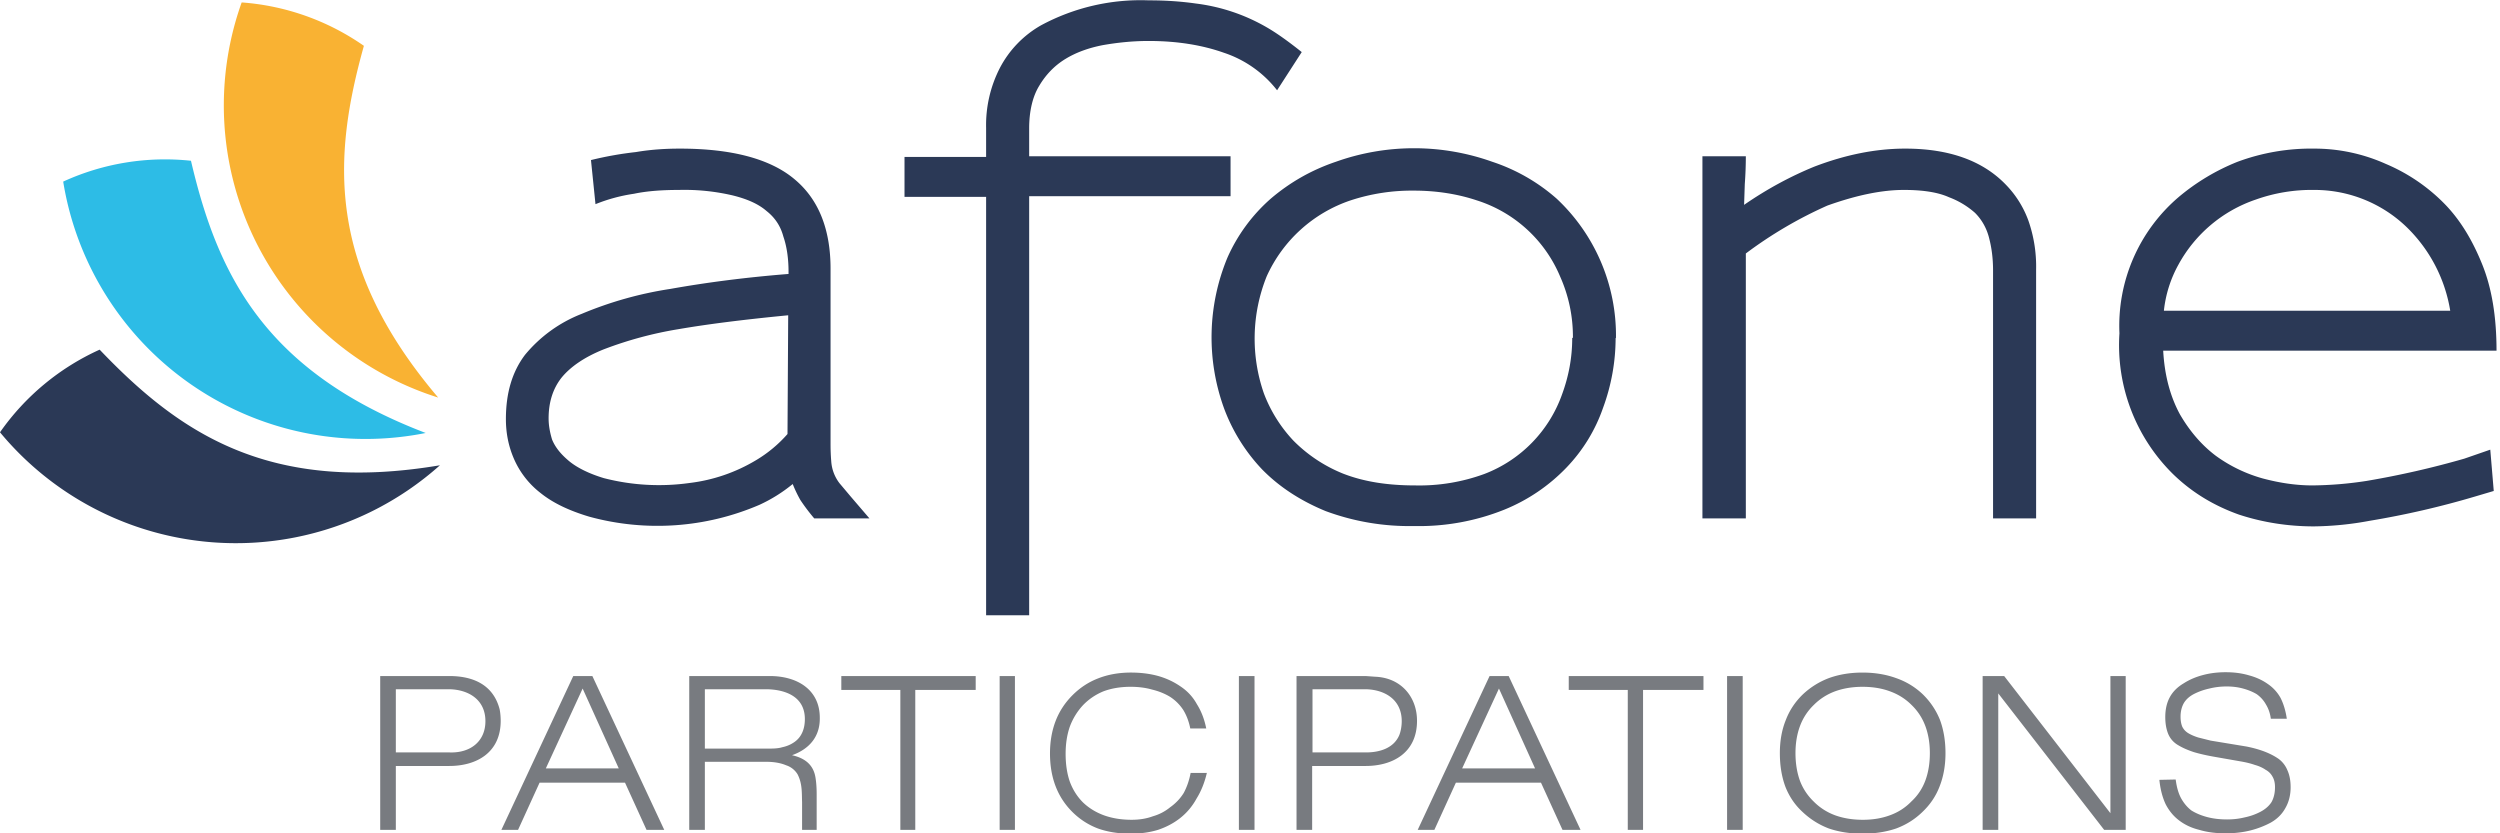
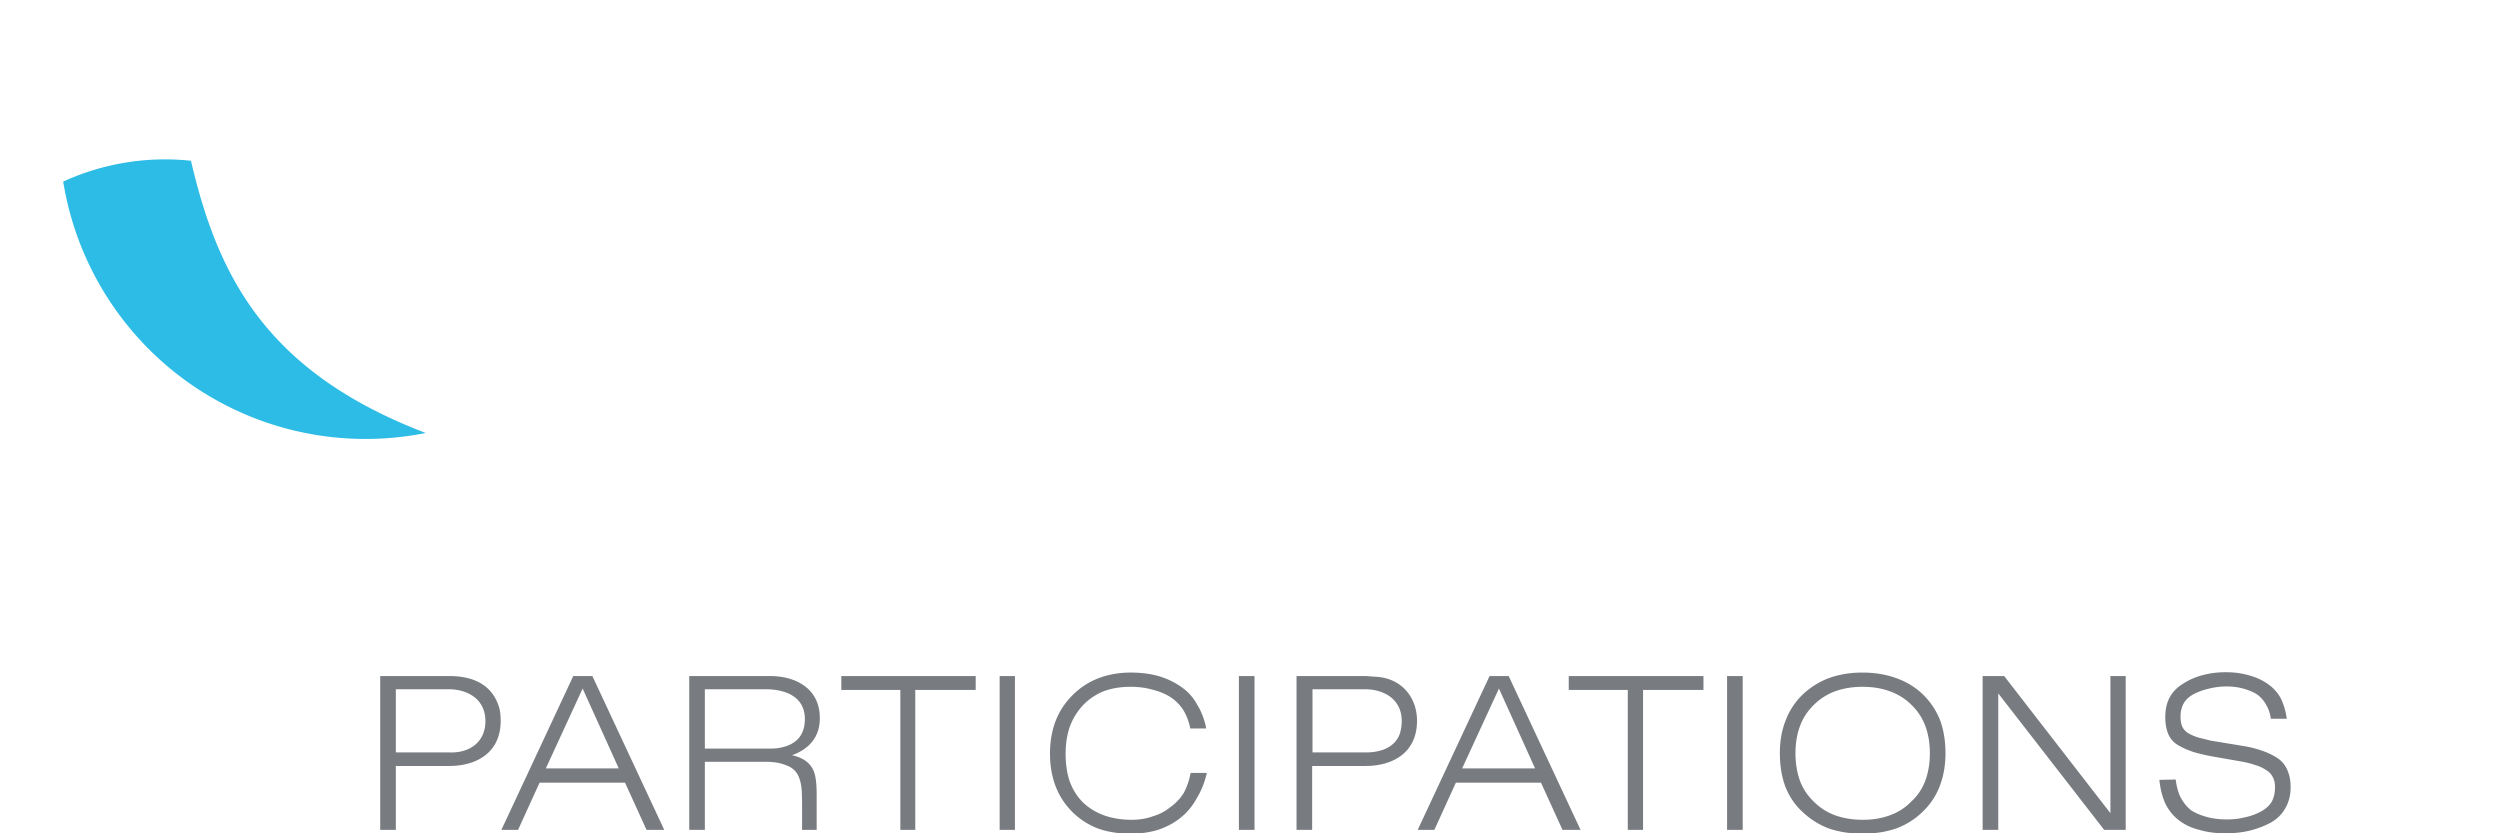
<svg xmlns="http://www.w3.org/2000/svg" width="720" height="240">
  <path fill="#787b80" d="M654 207q-.3-2.3-1.4-4.1-1-1.8-2.7-3-1.7-1-3.9-1.6-2.2-.6-4.7-.6-2.6 0-5 .6-2.3.5-4.3 1.5t-3 2.6q-1 1.7-1 4 0 1.7.5 2.9.6 1.2 1.8 1.9 1.2.7 2.8 1.2l3.6.9L647 215q3 .6 5.3 1.5t4 2.1q1.7 1.3 2.5 3.3.9 2 .9 4.8 0 3.4-1.5 6-1.4 2.6-4.2 4.2-2.8 1.5-6 2.3-3.3.8-7 .8-4.3 0-7.6-1-3.3-.8-5.8-2.7-2.4-1.8-3.9-4.7-1.4-3-1.8-7l4.7-.1q.4 3.2 1.5 5.3 1.2 2.2 3 3.6 1.9 1.2 4.5 1.9t5.8.7q2.7 0 5.1-.6 2.4-.5 4.5-1.6t3.2-2.8q1-1.8 1-4.3 0-1.8-.7-3-.7-1.3-2-2-1.3-.9-3.1-1.4-1.7-.6-4-1L638 218q-3.5-.6-6.2-1.4-2.7-.9-4.5-2-1.9-1.1-2.8-3.1-.9-2.1-.9-5 0-3.3 1.3-5.7 1.3-2.4 4-4 2.5-1.6 5.6-2.4 3-.8 6.5-.8 3.7 0 6.7.9 3 .8 5.3 2.4 2.4 1.6 3.8 4.1 1.3 2.6 1.8 6h-4.4zm-48 32l-30.5-39.3V239H571v-44.3h6.2l30.6 39.5v-39.5h4.4V239zm-69.6 1.1q-5.3 0-9.7-1.5-4.2-1.6-7.5-4.7-3.3-3-5-7.3-1.6-4.3-1.6-9.7 0-5.3 1.7-9.5 1.6-4.2 4.9-7.4 3.3-3.1 7.5-4.7 4.4-1.6 9.7-1.6 5.3 0 9.7 1.6 4.3 1.5 7.6 4.6 3.3 3.2 5 7.4 1.6 4.3 1.6 9.6t-1.7 9.6q-1.6 4.2-5 7.4-3.2 3.1-7.5 4.7-4.4 1.5-9.7 1.5zm0-42.3q-4.3 0-7.9 1.3-3.5 1.3-6.1 3.9-2.7 2.6-4 6.1-1.3 3.5-1.3 7.8 0 4.4 1.3 8 1.3 3.4 4 6 2.6 2.6 6.1 3.9 3.6 1.3 8 1.3 4.3 0 7.8-1.3 3.6-1.3 6.2-4 2.7-2.5 4-6 1.3-3.5 1.3-7.9 0-4.3-1.3-7.8t-4-6.1q-2.6-2.6-6.2-3.9-3.5-1.3-7.9-1.3zm-39 41.2v-44.3h4.5V239zm-28.6 0v-40.3h-17v-4h38.8v4h-17.4V239zm-49.5-13.6l-6.2 13.6h-4.8l20.7-44.3h5.5l20.7 44.3H450l-6.2-13.6zm12.4-27.1l-10.6 23h21zM373.4 239v-44.3h19.9l2.8.2c7.3.3 12 5.7 12 12.7 0 9.2-7 13-14.8 13h-15.4V239h-4.5zm20-22.3c3.9 0 8-1.2 9.6-5 .4-1 .7-2.5.7-4 0-6.3-5-9.1-10.4-9.2H378v18.2h15.4zM356.8 239v-44.3h4.5V239zm-9.2-16.5q-1 4.3-3 7.5-1.8 3.3-4.7 5.6-2.8 2.2-6.4 3.4-3.6 1.1-7.9 1.1-5.2 0-9.4-1.5-4.2-1.6-7.4-4.8-3.2-3.2-4.8-7.4-1.6-4.2-1.6-9.4 0-5.1 1.6-9.3 1.6-4.2 4.9-7.5 3.2-3.2 7.3-4.8 4.3-1.7 9.5-1.7 4.3 0 7.9 1 3.5 1 6.4 3 3 2 4.7 5.1 1.9 3 2.7 7h-4.6q-.6-3-2-5.3-1.5-2.3-3.8-3.8-2.3-1.4-5.2-2.1-2.8-.8-6.2-.8-4.3 0-7.8 1.3-3.4 1.4-5.9 4-2.5 2.7-3.8 6.2-1.2 3.5-1.2 7.8 0 4.5 1.2 8 1.3 3.5 3.8 6 2.5 2.4 6 3.7 3.6 1.3 8 1.3 3.4 0 6.1-1 2.8-.8 5-2.6 2.4-1.7 3.9-4.1 1.4-2.6 2-5.8h4.7zM287.9 239v-44.3h4.4V239zm-28.6 0v-40.3h-17v-4H281v4h-17.4V239zm-56.3 0h-4.5v-44.3h23.2c8 0 14.4 4 14.4 12 .1 5.6-3.2 9.1-8 10.8 4 .9 6.3 3 6.8 6.7.2 1.3.3 2.8.3 4.5V239H231v-8c-.1-2.6.1-5.3-1.3-8a6 6 0 00-3.3-2.6c-1.4-.6-3.3-1-5.7-1H203V239zm17.8-23.4c1.7 0 3.2 0 4.5-.4 1.4-.3 2.5-.8 3.5-1.5 2.3-1.6 3-4.2 3-6.6 0-6.5-5.6-8.5-11-8.6H203v17.1h17.8zm-65.4 9.8l-6.2 13.6h-4.8l20.7-44.3h5.5l20.7 44.3h-5.1l-6.2-13.6zm12.4-27.1l-10.6 23h21zM109.5 239v-44.3h19.9c7 0 12.7 2.6 14.5 9.6.2 1 .3 2.2.3 3.3 0 9.2-7 13-14.8 13H114V239h-4.5zm20-22.3c6 .2 10.3-3.2 10.3-9 0-6.3-5-9.1-10.4-9.2H114v18.2h15.4z" />
-   <path fill="#f9b233" d="M126.2 114.5c-32.3-38-30.4-69.1-21.4-101.3A70.4 70.4 0 0069.6.7a88.2 88.2 0 0056.6 113.8z" />
  <path fill="#2dbce6" d="M122.6 124.7C76 106.9 62.6 78.8 55 46.3a70.4 70.4 0 00-36.8 6 88.2 88.2 0 00104.4 72.4z" />
-   <path fill="#2b3956" d="M126.7 134c-49.2 8.3-75-9.2-98-33.3A70.4 70.4 0 000 124.5a88.2 88.2 0 00126.7 9.5zM719 101c0-9.9-1.4-18.1-4.1-24.8-2.7-6.7-6-12.3-10.3-16.9a52 52 0 00-17.5-12.1 50.2 50.2 0 00-20.6-4.4 61 61 0 00-22.1 3.8 62 62 0 00-17 10.2 48.7 48.7 0 00-17 39.2 52.1 52.1 0 0015.6 40.7c5.5 5.3 11.8 9 18.8 11.5 7 2.3 14.3 3.4 21.6 3.4a92 92 0 0016-1.6 250 250 0 0030.4-7l5.4-1.6-1-11.9-7.5 2.6a256.5 256.5 0 01-28.1 6.4 107 107 0 01-15.6 1.3c-4.7 0-9.4-.7-14.3-2a42.3 42.3 0 01-13.5-6.5c-4-3-7.5-7-10.4-12-2.7-5-4.4-11-4.8-18.3zm-13.3-11.5h-82.5a35 35 0 014.2-13.3 40 40 0 0122.2-18.7 48 48 0 0116.9-2.8A38.2 38.2 0 01693 65.3a43.2 43.2 0 0112.7 24.4zm-119.3 59.8V77.6a40 40 0 00-2.2-14 29.1 29.1 0 00-6.6-10.5c-6.6-6.8-16.2-10.3-28.9-10.3-8.6 0-17.3 1.8-26.2 5.2-6.6 2.7-13.4 6.3-20.2 11l.2-6a110 110 0 00.3-8h-12.5v104.3h12.5V73a120.8 120.8 0 0123.5-13.8c8.4-3 15.7-4.5 22-4.5 5.6 0 9.9.7 13 2.1a24 24 0 017.5 4.5c2 2 3.4 4.5 4.1 7.4.7 2.7 1.1 5.8 1.1 9.1v71.5zm-121-52a54 54 0 00-17.1-40.1 53.3 53.3 0 00-18.5-10.6 67 67 0 00-45.1 0c-7.1 2.4-13.3 6-18.7 10.6a49 49 0 00-12.5 17 59.9 59.9 0 00-.9 43.6 51.7 51.7 0 0010.9 17.4c4.9 5 11 9 18.3 12a69.3 69.3 0 0025.4 4.3 66 66 0 0026-4.7 51.7 51.7 0 0018-12.2 47 47 0 0010.5-17.2 58.3 58.3 0 003.6-20zm-12.6 0c0 5.7-1 11-2.9 16.2a38.2 38.2 0 01-22.4 23 54.4 54.4 0 01-20 3.3c-8 0-14.8-1.1-20.7-3.4a42.4 42.4 0 01-14.3-9.5 41 41 0 01-8.5-13.6 48.1 48.1 0 01.8-33.7A40.8 40.8 0 01389 57.7a56.4 56.4 0 0118.2-2.8c6.6 0 12.7 1 18.1 2.8a38.7 38.7 0 0124 21.9 42.4 42.4 0 013.7 17.7zM374.9 15c-4-3.2-7.4-5.6-10.2-7.2A53.9 53.9 0 00344.3 1c-4.2-.6-8.7-.9-13.5-.9a60.5 60.5 0 00-31 7.2A30.2 30.2 0 00288 19.5a36 36 0 00-4 17.3v8.4h-23.5v11.5H284v120.5h12.4V56.5h58V45h-58v-8c0-5 1-9.2 2.9-12.3 1.9-3.2 4.4-5.8 7.5-7.7 3.1-1.9 6.7-3.2 10.8-4 4-.7 8.4-1.2 13.2-1.2 8.3 0 15.5 1.2 21.7 3.4A32.3 32.3 0 01367.8 26zM250.4 149.3L245 143l-3.2-3.8a11.6 11.6 0 01-2.4-6.3 60 60 0 01-.2-5.2V77.4c0-11.3-3.4-20-10.4-25.8-6.9-5.8-17.9-8.8-33-8.8-4.4 0-8.6.3-12.7 1a99.7 99.7 0 00-12.9 2.3l1.3 12.7a48.3 48.3 0 0111.1-3c3.8-.8 8.2-1.1 13-1.1a61 61 0 0115.5 1.6c4 1 7.3 2.4 9.7 4.5 2.4 1.9 4 4.3 4.8 7.3 1 2.9 1.5 6.3 1.5 10.2v.6c-12.6 1-23.9 2.5-34 4.3a108 108 0 00-25.6 7.2 40 40 0 00-16.3 11.8c-3.7 4.9-5.5 11-5.5 18.5 0 3.9.7 7.7 2.3 11.4a25 25 0 007.7 9.9c3.6 2.9 8.3 5.1 14 6.8a74.3 74.3 0 0049-3.4 44 44 0 009.6-6c.6 1.5 1.3 3 2.2 4.6 1 1.5 2.3 3.3 4 5.3zM226.8 125a37.6 37.6 0 01-9 7.5 48.4 48.4 0 01-19.2 6.6 63.5 63.5 0 01-24.7-1.4c-4.3-1.3-7.7-3-10-4.9-2.4-2-4-4-4.9-6.2-.7-2.3-1-4.3-1-6.1 0-4.6 1.2-8.5 3.7-11.7 2.6-3.2 6.7-6 12.2-8.2a110 110 0 0121.5-5.8c8.7-1.5 19.2-2.8 31.6-4z" />
</svg>